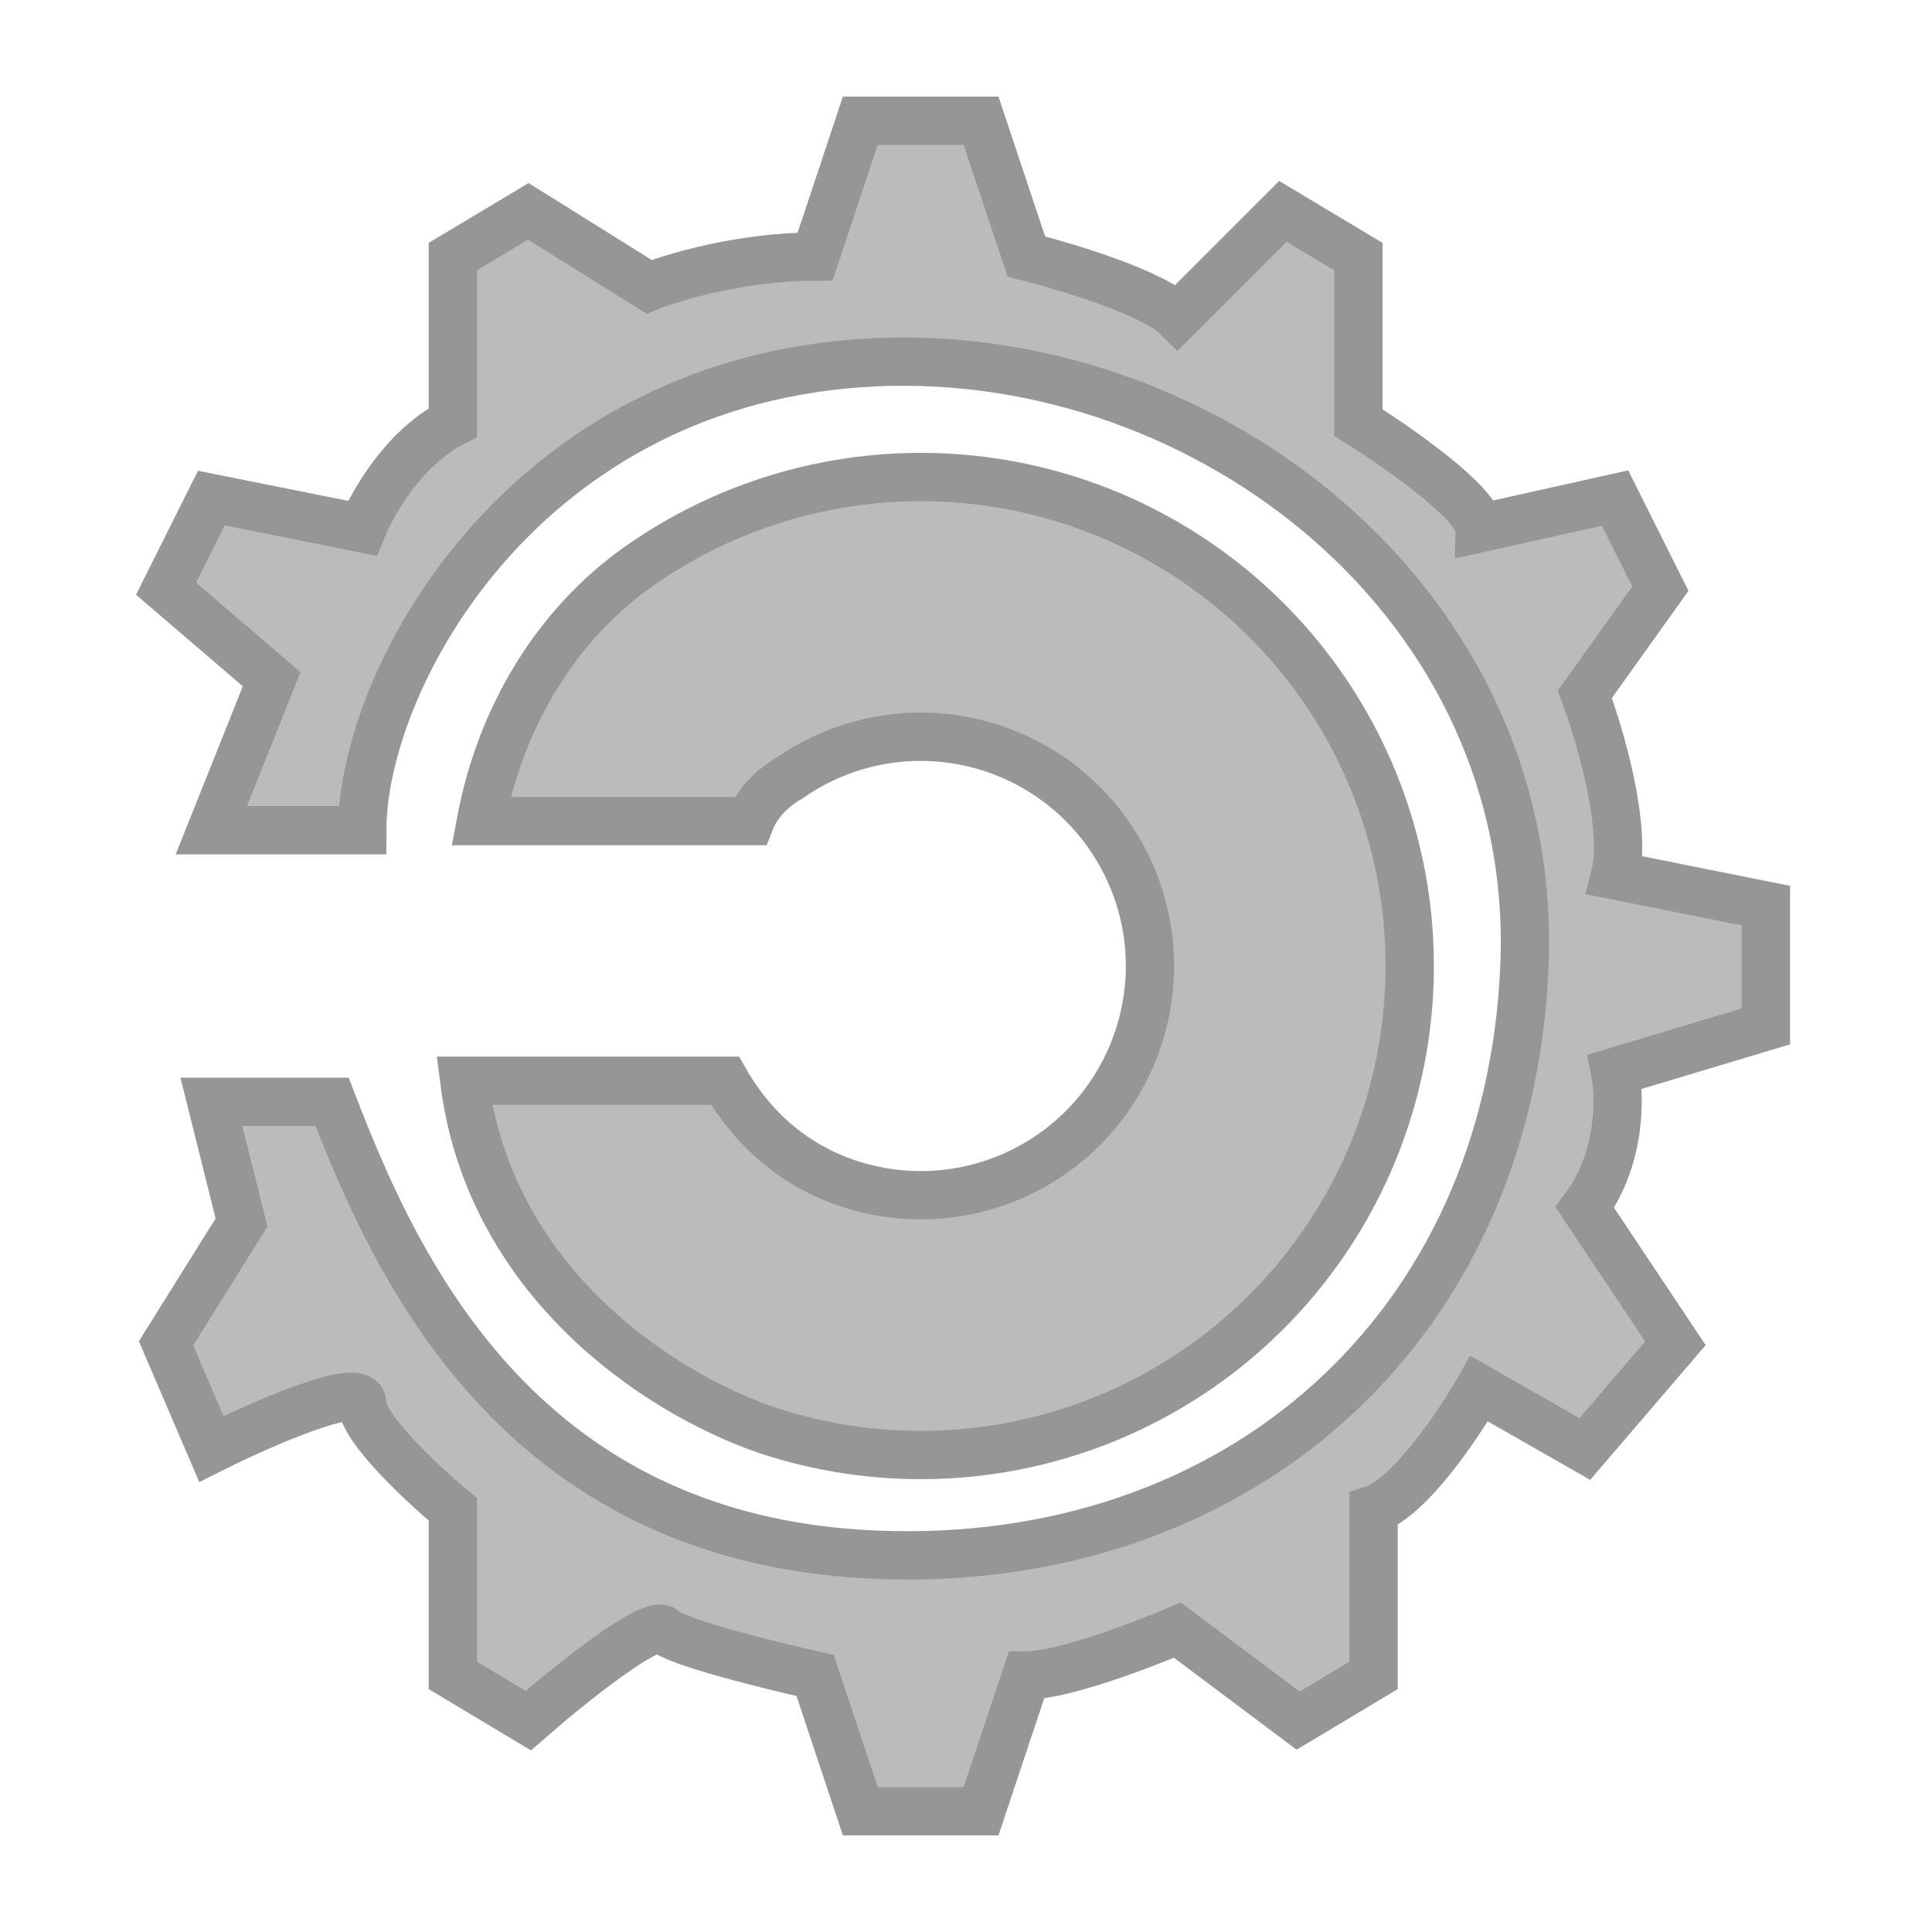
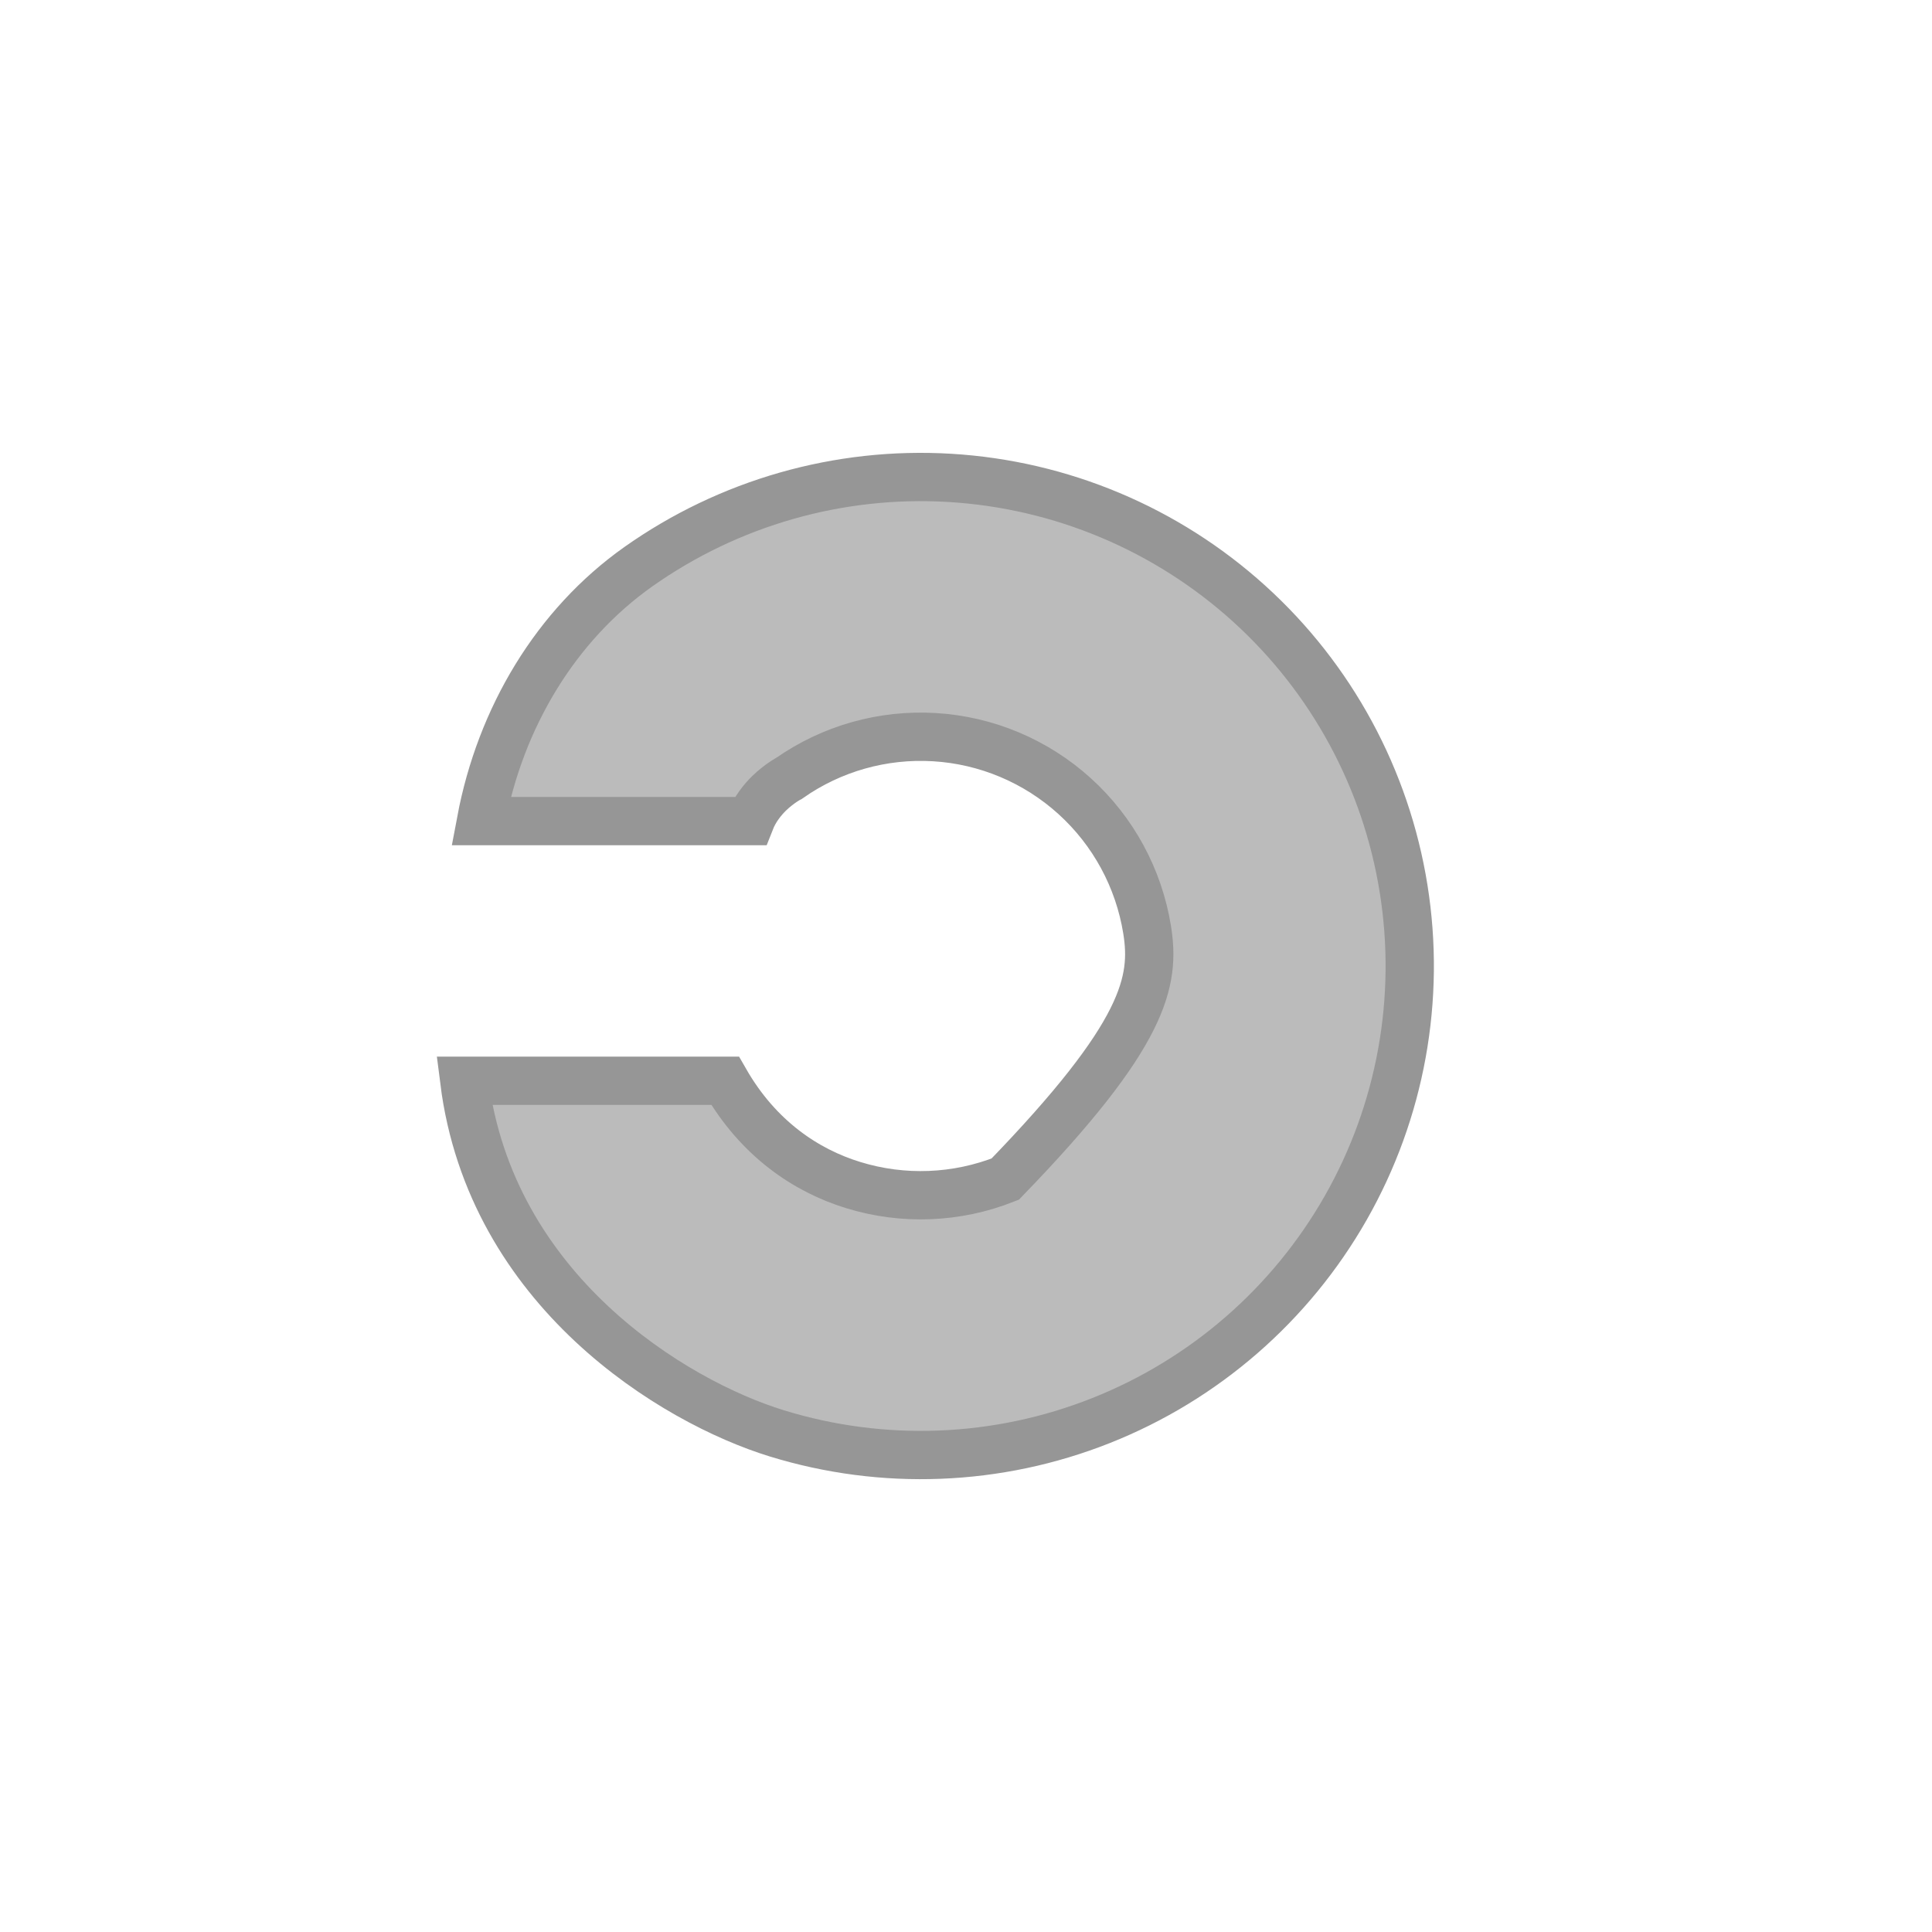
<svg xmlns="http://www.w3.org/2000/svg" width="20" height="20" viewBox="0 0 20 20" fill="none">
-   <path d="M4.979 8.5C5.181 7.425 5.756 6.47 6.606 5.868C7.546 5.203 8.685 4.878 9.834 4.947C10.984 5.016 12.076 5.475 12.93 6.248C13.784 7.021 14.348 8.062 14.53 9.2C14.712 10.337 14.501 11.503 13.931 12.504C13.361 13.505 12.467 14.282 11.397 14.706C10.326 15.131 9.142 15.177 8.041 14.838C6.973 14.509 5.08 13.363 4.806 11.188H7.506C7.851 11.79 8.347 12.119 8.833 12.268C9.349 12.427 9.904 12.405 10.406 12.206C10.908 12.007 11.327 11.643 11.594 11.174C11.861 10.704 11.96 10.158 11.875 9.625C11.789 9.092 11.525 8.604 11.124 8.241C10.724 7.879 10.212 7.663 9.673 7.631C9.139 7.599 8.61 7.748 8.172 8.055L8.165 8.058C8.152 8.066 8.134 8.077 8.114 8.09C8.073 8.117 8.018 8.158 7.962 8.212C7.894 8.279 7.815 8.375 7.766 8.5H4.979Z" fill="#BBBBBB" stroke="#969696" stroke-width="0.5" />
-   <path d="M3.75 8.594H2.188L2.812 7.031L1.719 6.094L2.188 5.156L3.75 5.469C3.854 5.208 4.188 4.625 4.688 4.375V2.656L5.469 2.188L6.719 2.969C6.979 2.865 7.688 2.656 8.438 2.656L8.906 1.25H10.156L10.625 2.656C11.042 2.76 11.938 3.031 12.188 3.281L13.281 2.188L14.062 2.656V4.375C14.479 4.635 15.312 5.219 15.312 5.469L16.719 5.156L17.188 6.094L16.406 7.188C16.562 7.604 16.844 8.562 16.719 9.062L18.281 9.375V10.625L16.719 11.094C16.771 11.354 16.781 12 16.406 12.5L17.344 13.906L16.406 15L15.312 14.375C15.104 14.74 14.594 15.5 14.219 15.625V17.344L13.438 17.812L12.188 16.875C11.823 17.031 11 17.344 10.625 17.344L10.156 18.75H8.906L8.438 17.344C7.969 17.24 7 17 6.875 16.875C6.75 16.75 5.885 17.448 5.469 17.812L4.688 17.344V15.625C4.375 15.365 3.75 14.781 3.75 14.531C3.75 14.281 2.708 14.74 2.188 15L1.719 13.906L2.5 12.656L2.188 11.406H3.438C4.062 13.021 5.312 15.938 9.062 16.094C12.809 16.25 15.625 13.75 15.781 10C15.938 6.25 12.5 3.594 9.062 3.75C5.416 3.916 3.75 7.031 3.75 8.594Z" fill="#BBBBBB" stroke="#969696" stroke-width="0.5" />
+   <path d="M4.979 8.5C5.181 7.425 5.756 6.47 6.606 5.868C7.546 5.203 8.685 4.878 9.834 4.947C10.984 5.016 12.076 5.475 12.93 6.248C13.784 7.021 14.348 8.062 14.53 9.2C14.712 10.337 14.501 11.503 13.931 12.504C13.361 13.505 12.467 14.282 11.397 14.706C10.326 15.131 9.142 15.177 8.041 14.838C6.973 14.509 5.08 13.363 4.806 11.188H7.506C7.851 11.79 8.347 12.119 8.833 12.268C9.349 12.427 9.904 12.405 10.406 12.206C11.861 10.704 11.96 10.158 11.875 9.625C11.789 9.092 11.525 8.604 11.124 8.241C10.724 7.879 10.212 7.663 9.673 7.631C9.139 7.599 8.61 7.748 8.172 8.055L8.165 8.058C8.152 8.066 8.134 8.077 8.114 8.09C8.073 8.117 8.018 8.158 7.962 8.212C7.894 8.279 7.815 8.375 7.766 8.5H4.979Z" fill="#BBBBBB" stroke="#969696" stroke-width="0.5" />
</svg>